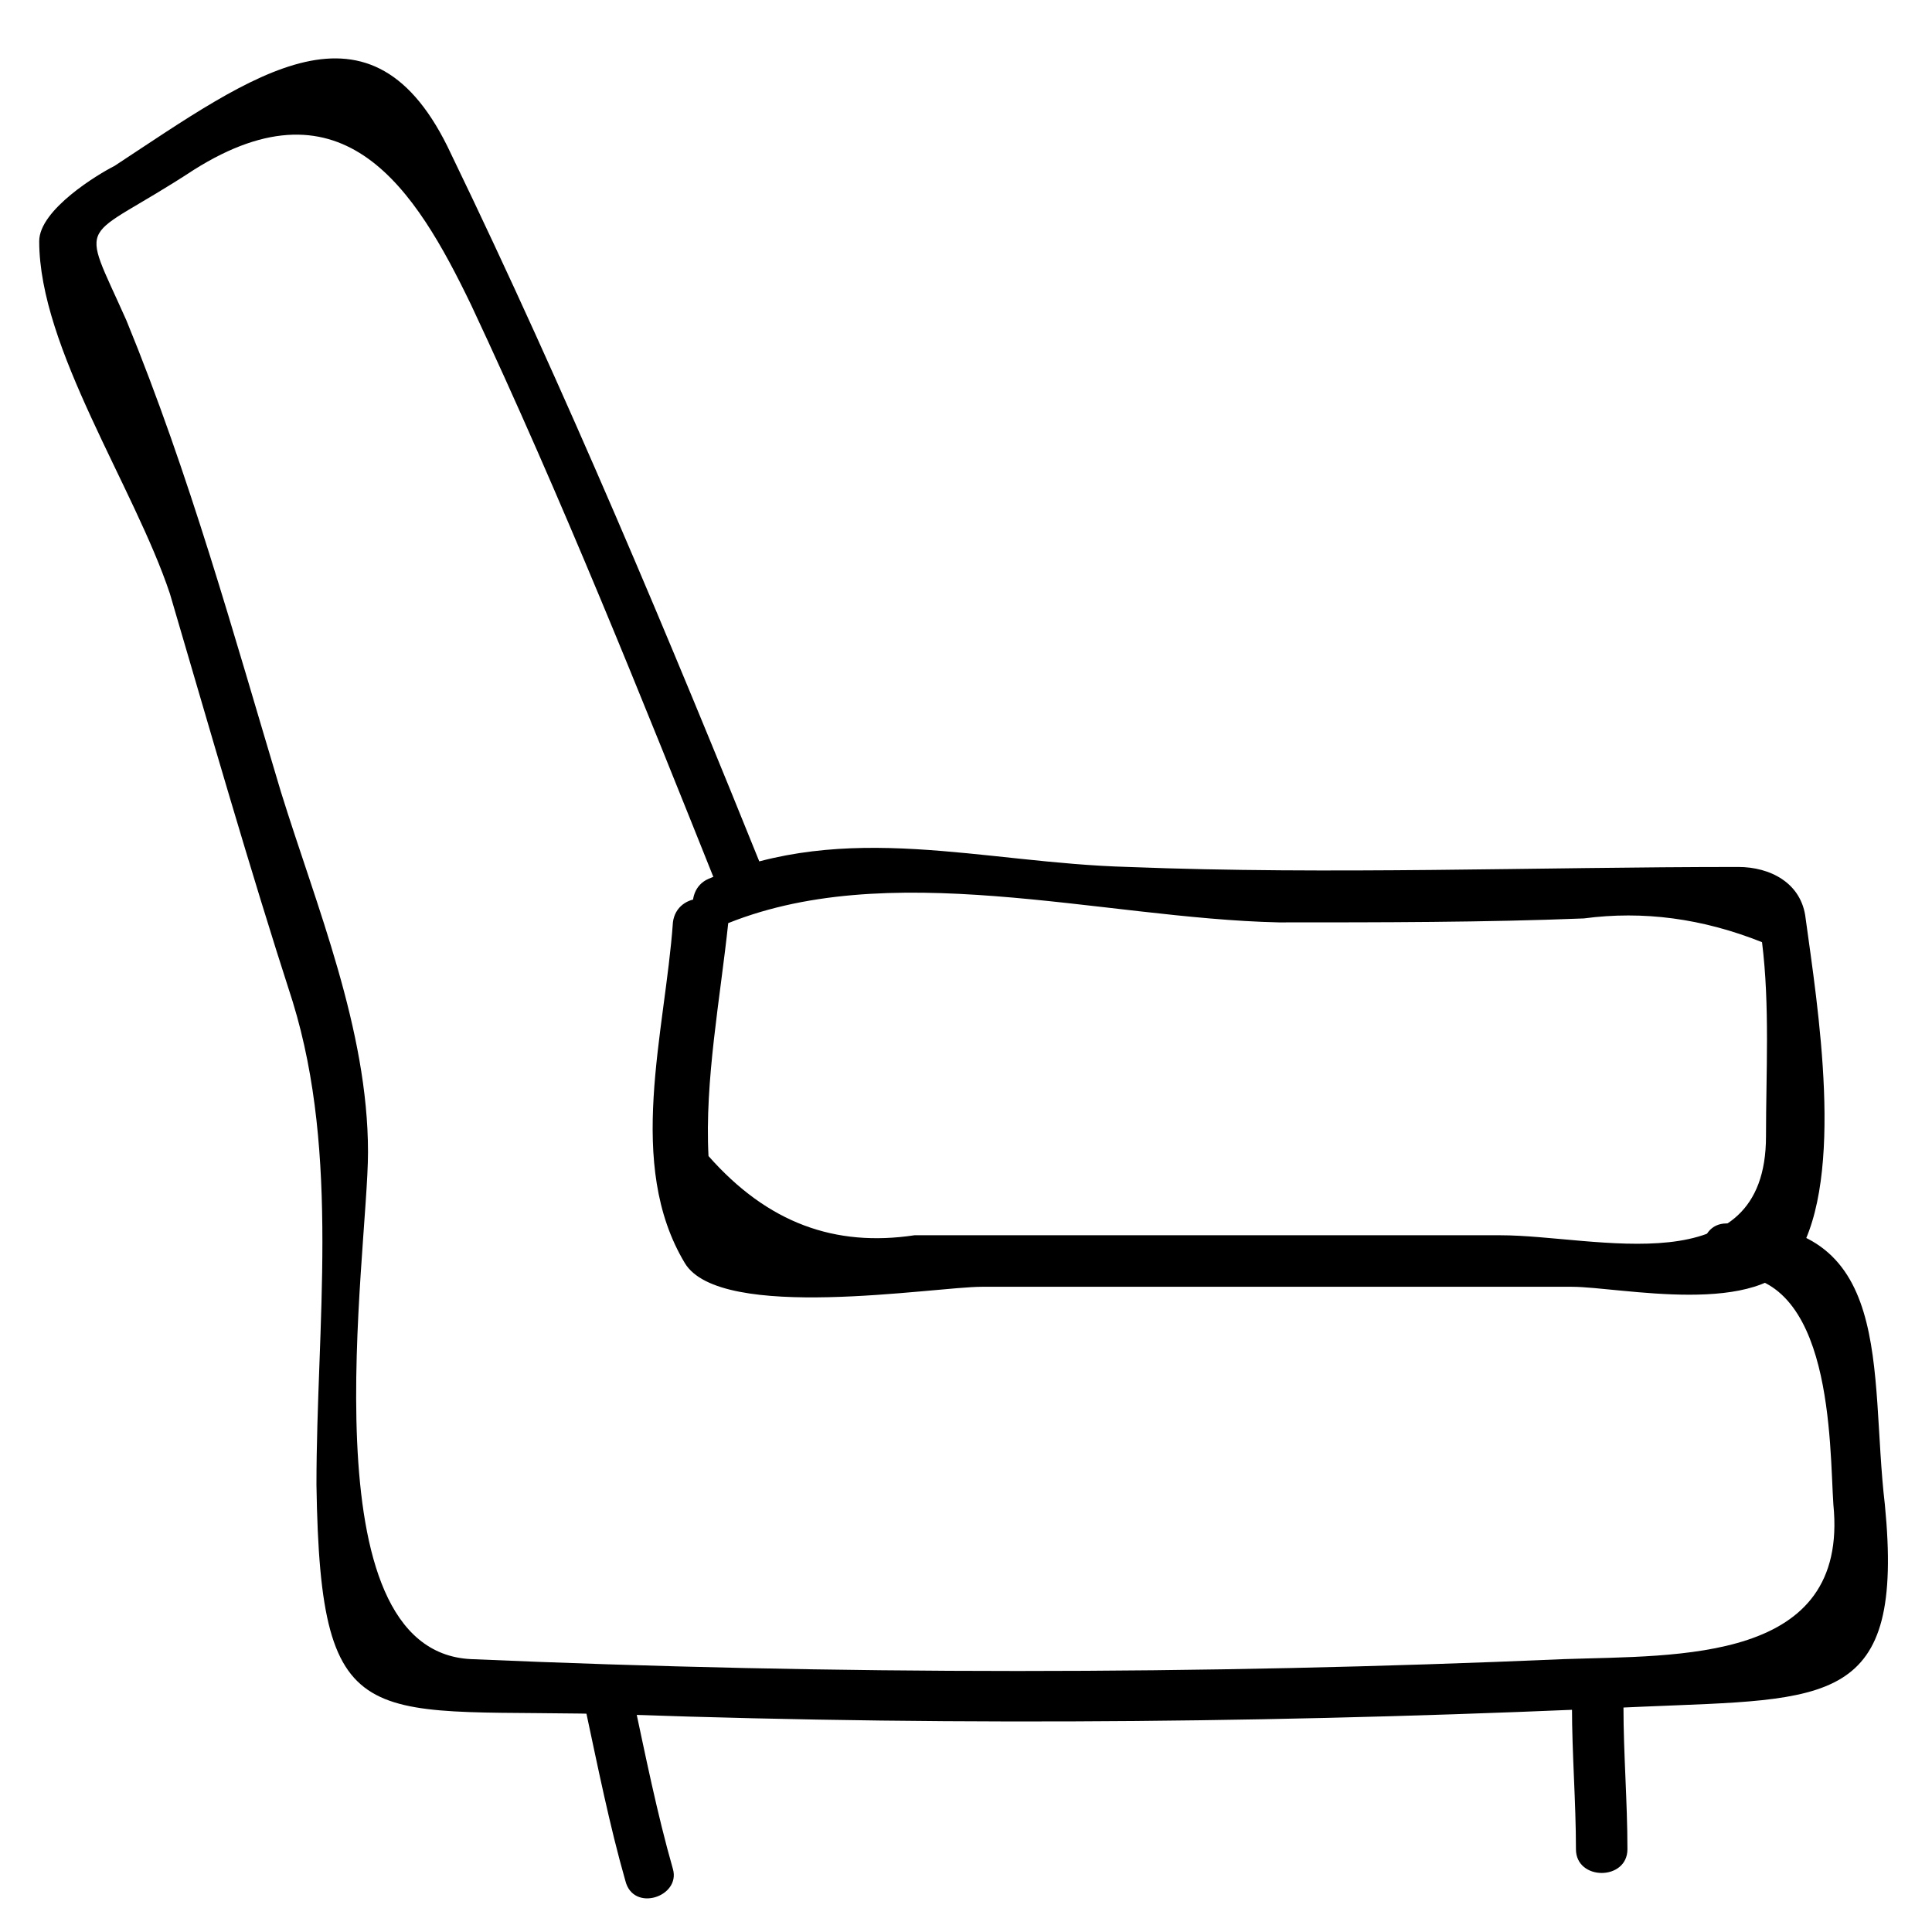
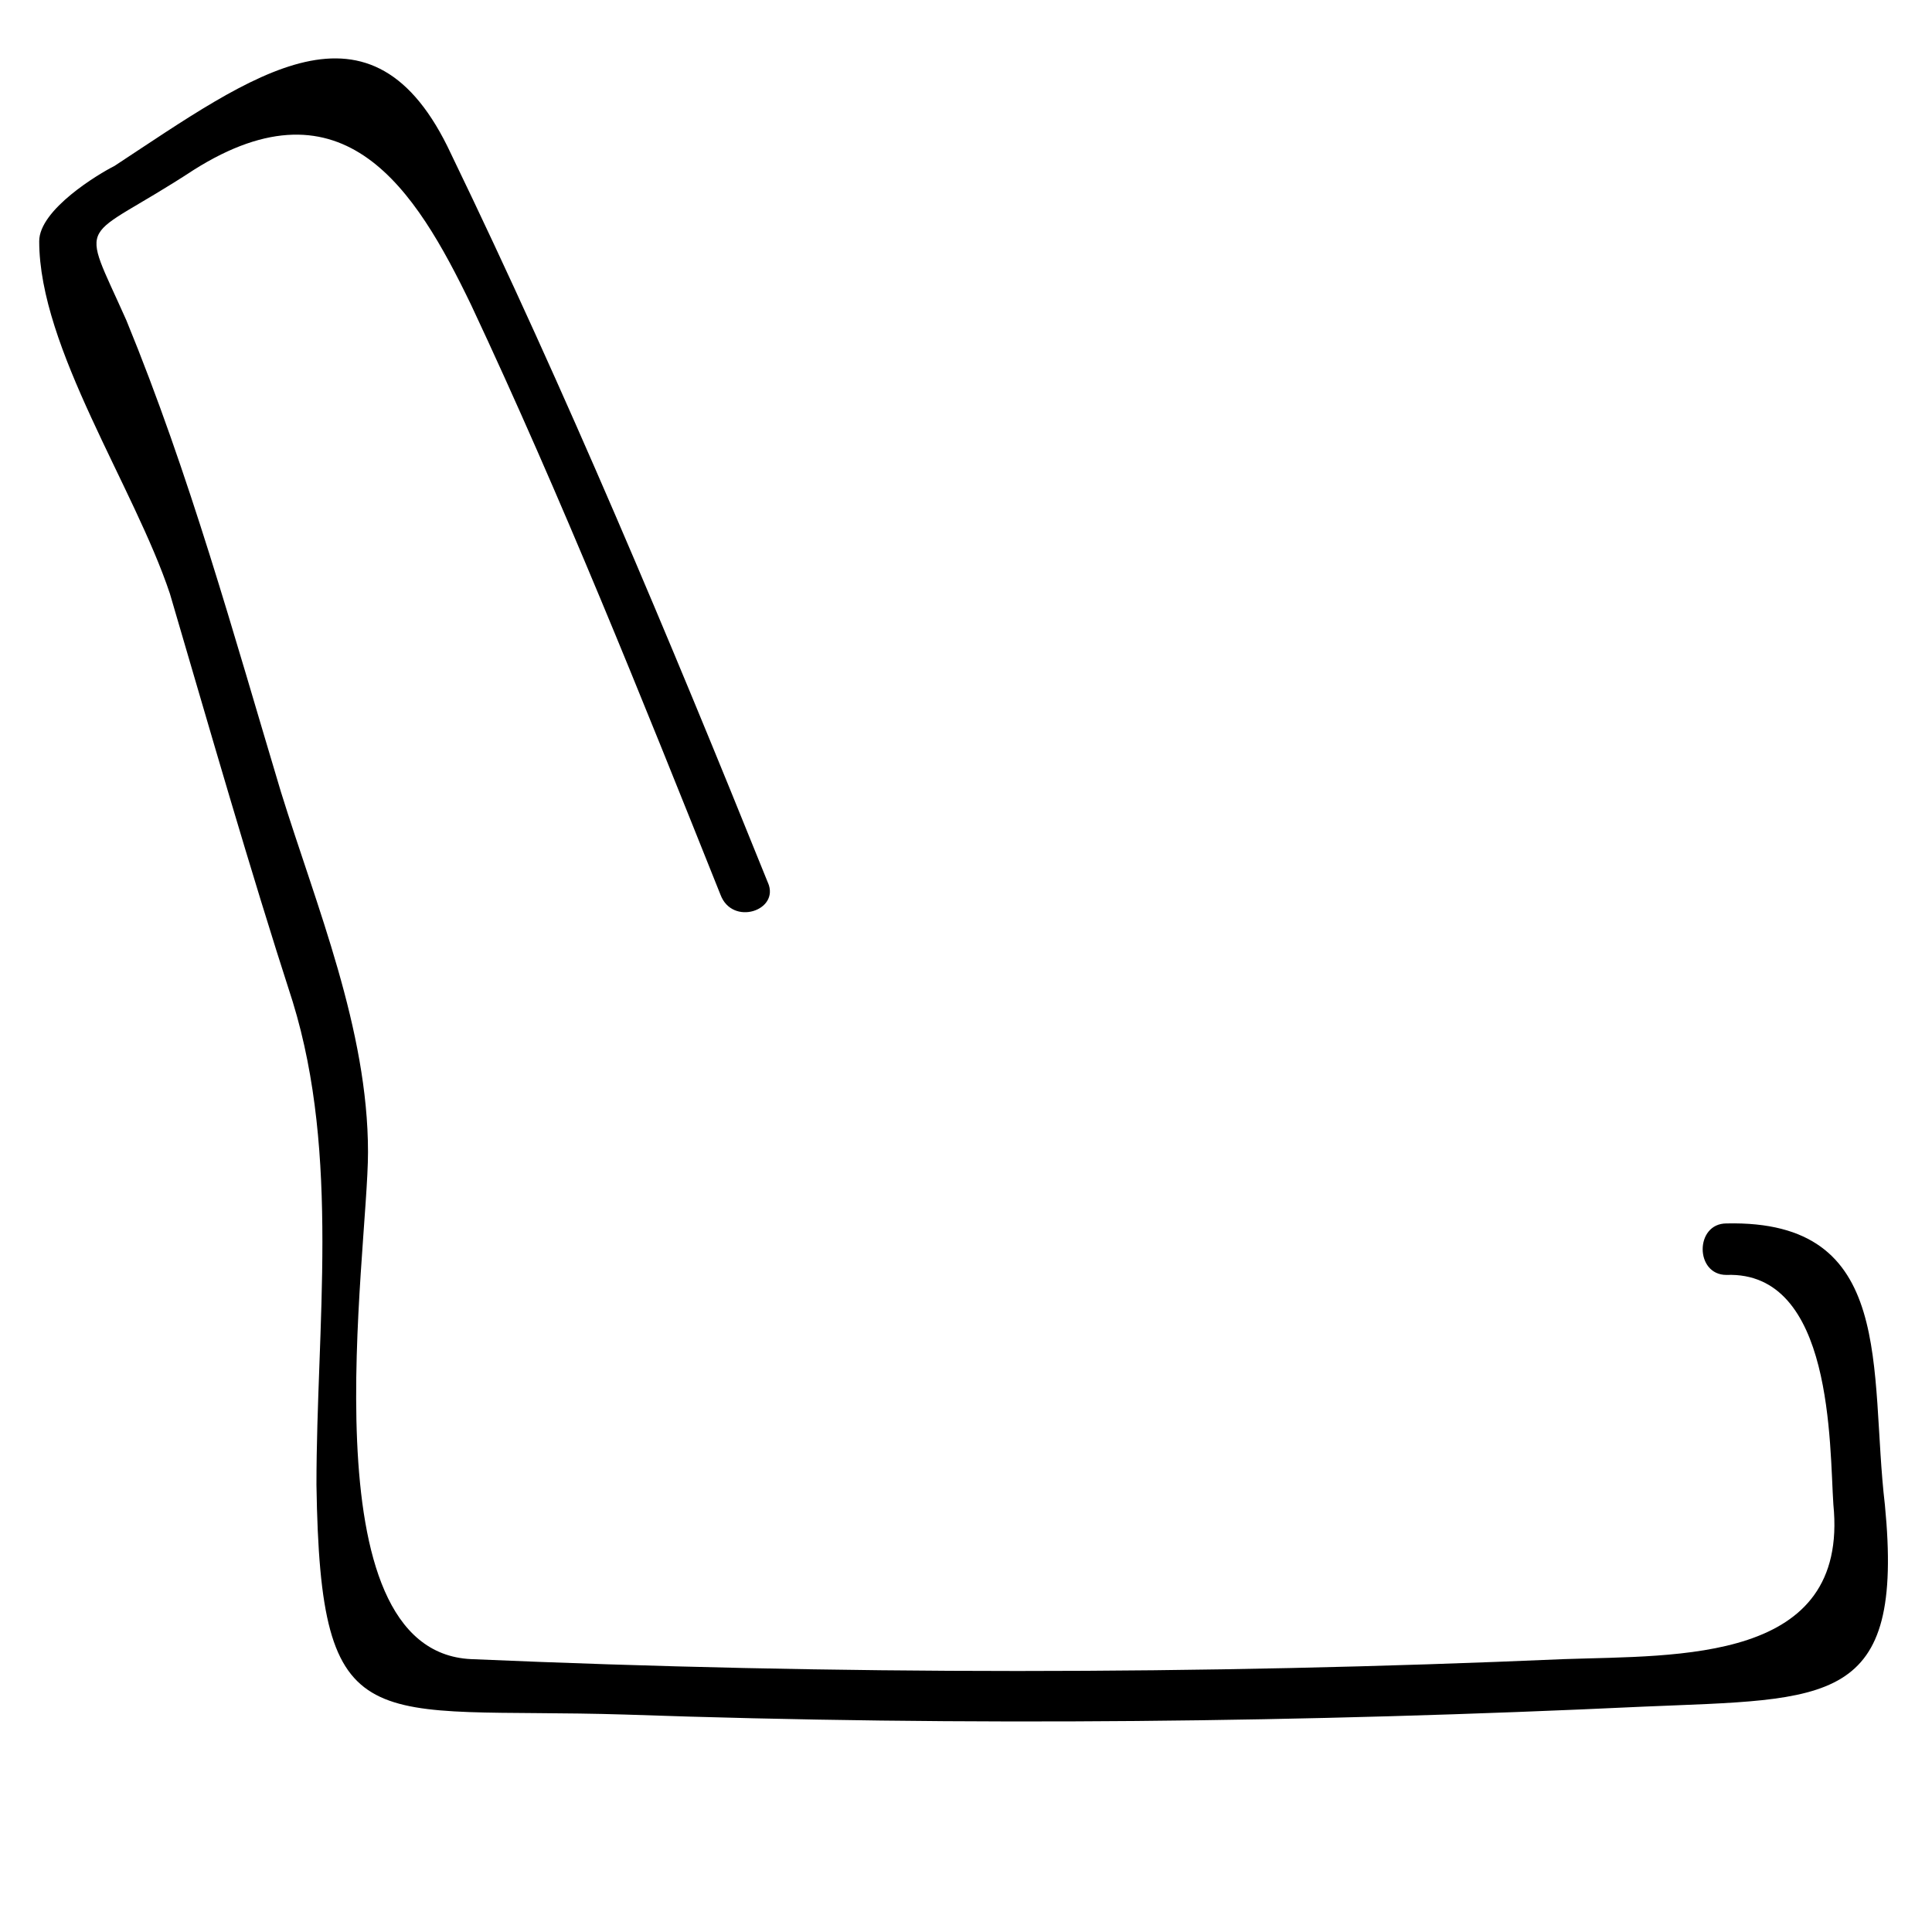
<svg xmlns="http://www.w3.org/2000/svg" fill="#000000" width="800px" height="800px" version="1.1" viewBox="144 144 512 512">
  <g>
-     <path d="m322.33 388.45c-2.098 29.391-12.594 64.027 3.148 90.266 9.445 15.742 66.125 6.297 78.719 6.297h156.39c12.594 0 50.383 8.398 59.828-8.398 12.594-20.992 5.246-66.125 2.098-89.215-1.051-9.445-9.445-13.645-17.844-13.645-53.531 0-108.11 2.098-161.64 0-38.836-1.051-74.523-12.594-111.26 3.148-7.348 3.148-4.199 15.742 3.148 12.594 44.082-18.895 100.76-2.098 147.99-1.051 27.289 0 54.578 0 80.82-1.051 15.742-2.098 31.488 0 47.23 6.297 2.098 16.793 1.051 34.637 1.051 51.43 0 39.887-45.133 26.238-70.324 26.238h-77.672-77.672c-20.992 3.148-38.836-3.148-54.578-20.992-1.051-19.941 3.148-41.984 5.246-61.926-1.039-8.391-13.633-8.391-14.684 0.008z" />
    <path d="m347.52 377.96c-26.238-65.074-53.531-130.15-83.969-193.13-20.992-45.133-52.48-20.992-89.215 3.148-4.199 2.102-19.945 11.547-19.945 19.945 0 28.34 25.191 65.074 34.637 93.414 10.496 35.688 20.992 72.422 32.539 108.11 12.594 40.934 6.297 86.066 6.297 128.05 1.051 69.273 13.645 58.777 81.867 60.879 90.266 3.148 180.53 2.098 269.75-2.098 49.332-2.098 69.273 0 64.027-53.531-4.199-35.688 3.148-75.57-41.984-74.523-8.398 0-8.398 13.645 0 13.645 28.34-1.051 27.289 45.133 28.34 60.879 4.199 41.984-40.934 39.887-71.371 40.934-48.281 2.098-96.562 3.148-144.84 3.148s-96.562-1.051-144.84-3.148c-44.082-2.098-27.289-107.06-27.289-134.35 0-32.539-13.645-65.074-23.09-95.516-12.594-41.984-24.141-83.969-40.934-124.9-12.602-28.34-12.602-19.941 17.836-39.887 39.887-25.191 58.777 5.246 73.473 35.688 24.141 51.43 45.133 103.91 66.125 156.39 3.148 8.398 15.746 4.199 12.598-3.148z" />
-     <path d="m299.24 597.32c3.148 14.695 6.297 30.438 10.496 45.133 2.098 8.398 14.695 4.199 12.594-3.148-4.199-14.695-7.348-30.438-10.496-45.133-1.051-9.445-13.645-5.25-12.594 3.148z" />
-     <path d="m560.59 596.27c0 12.594 1.051 25.191 1.051 37.785 0 8.398 13.645 8.398 13.645 0 0-12.594-1.051-25.191-1.051-37.785-1.047-8.395-14.691-8.395-13.645 0z" />
  </g>
</svg>